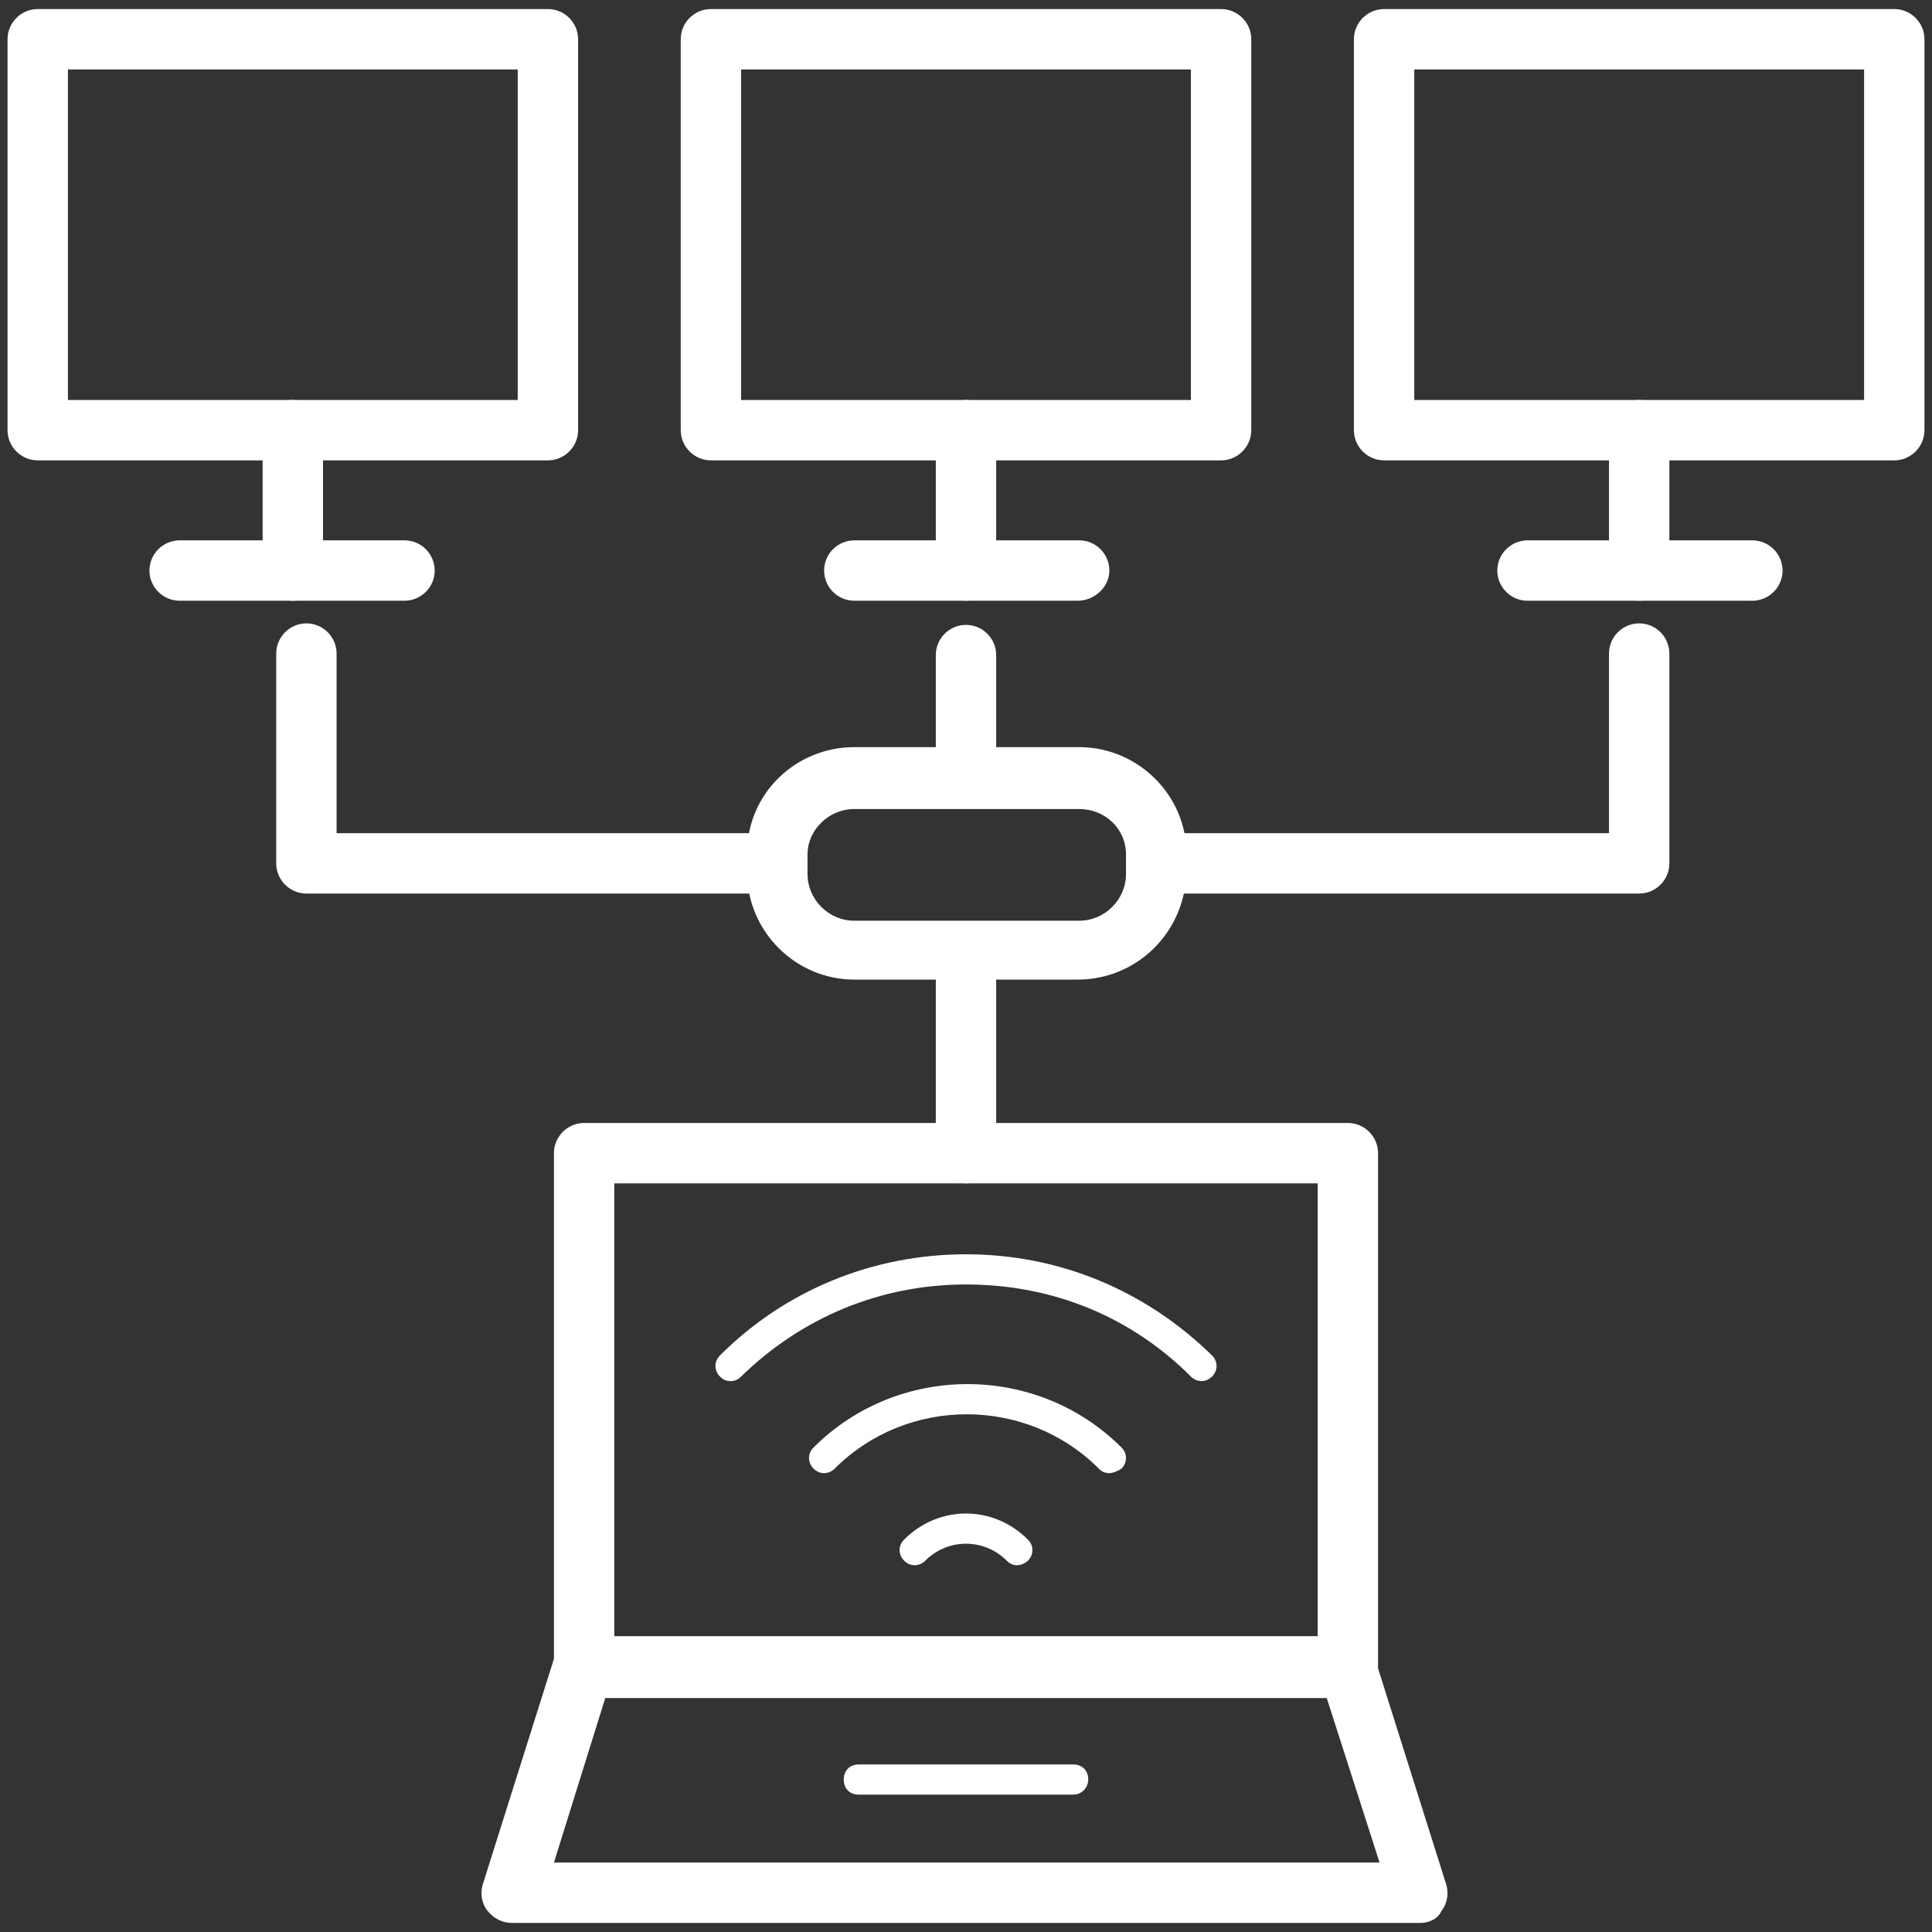
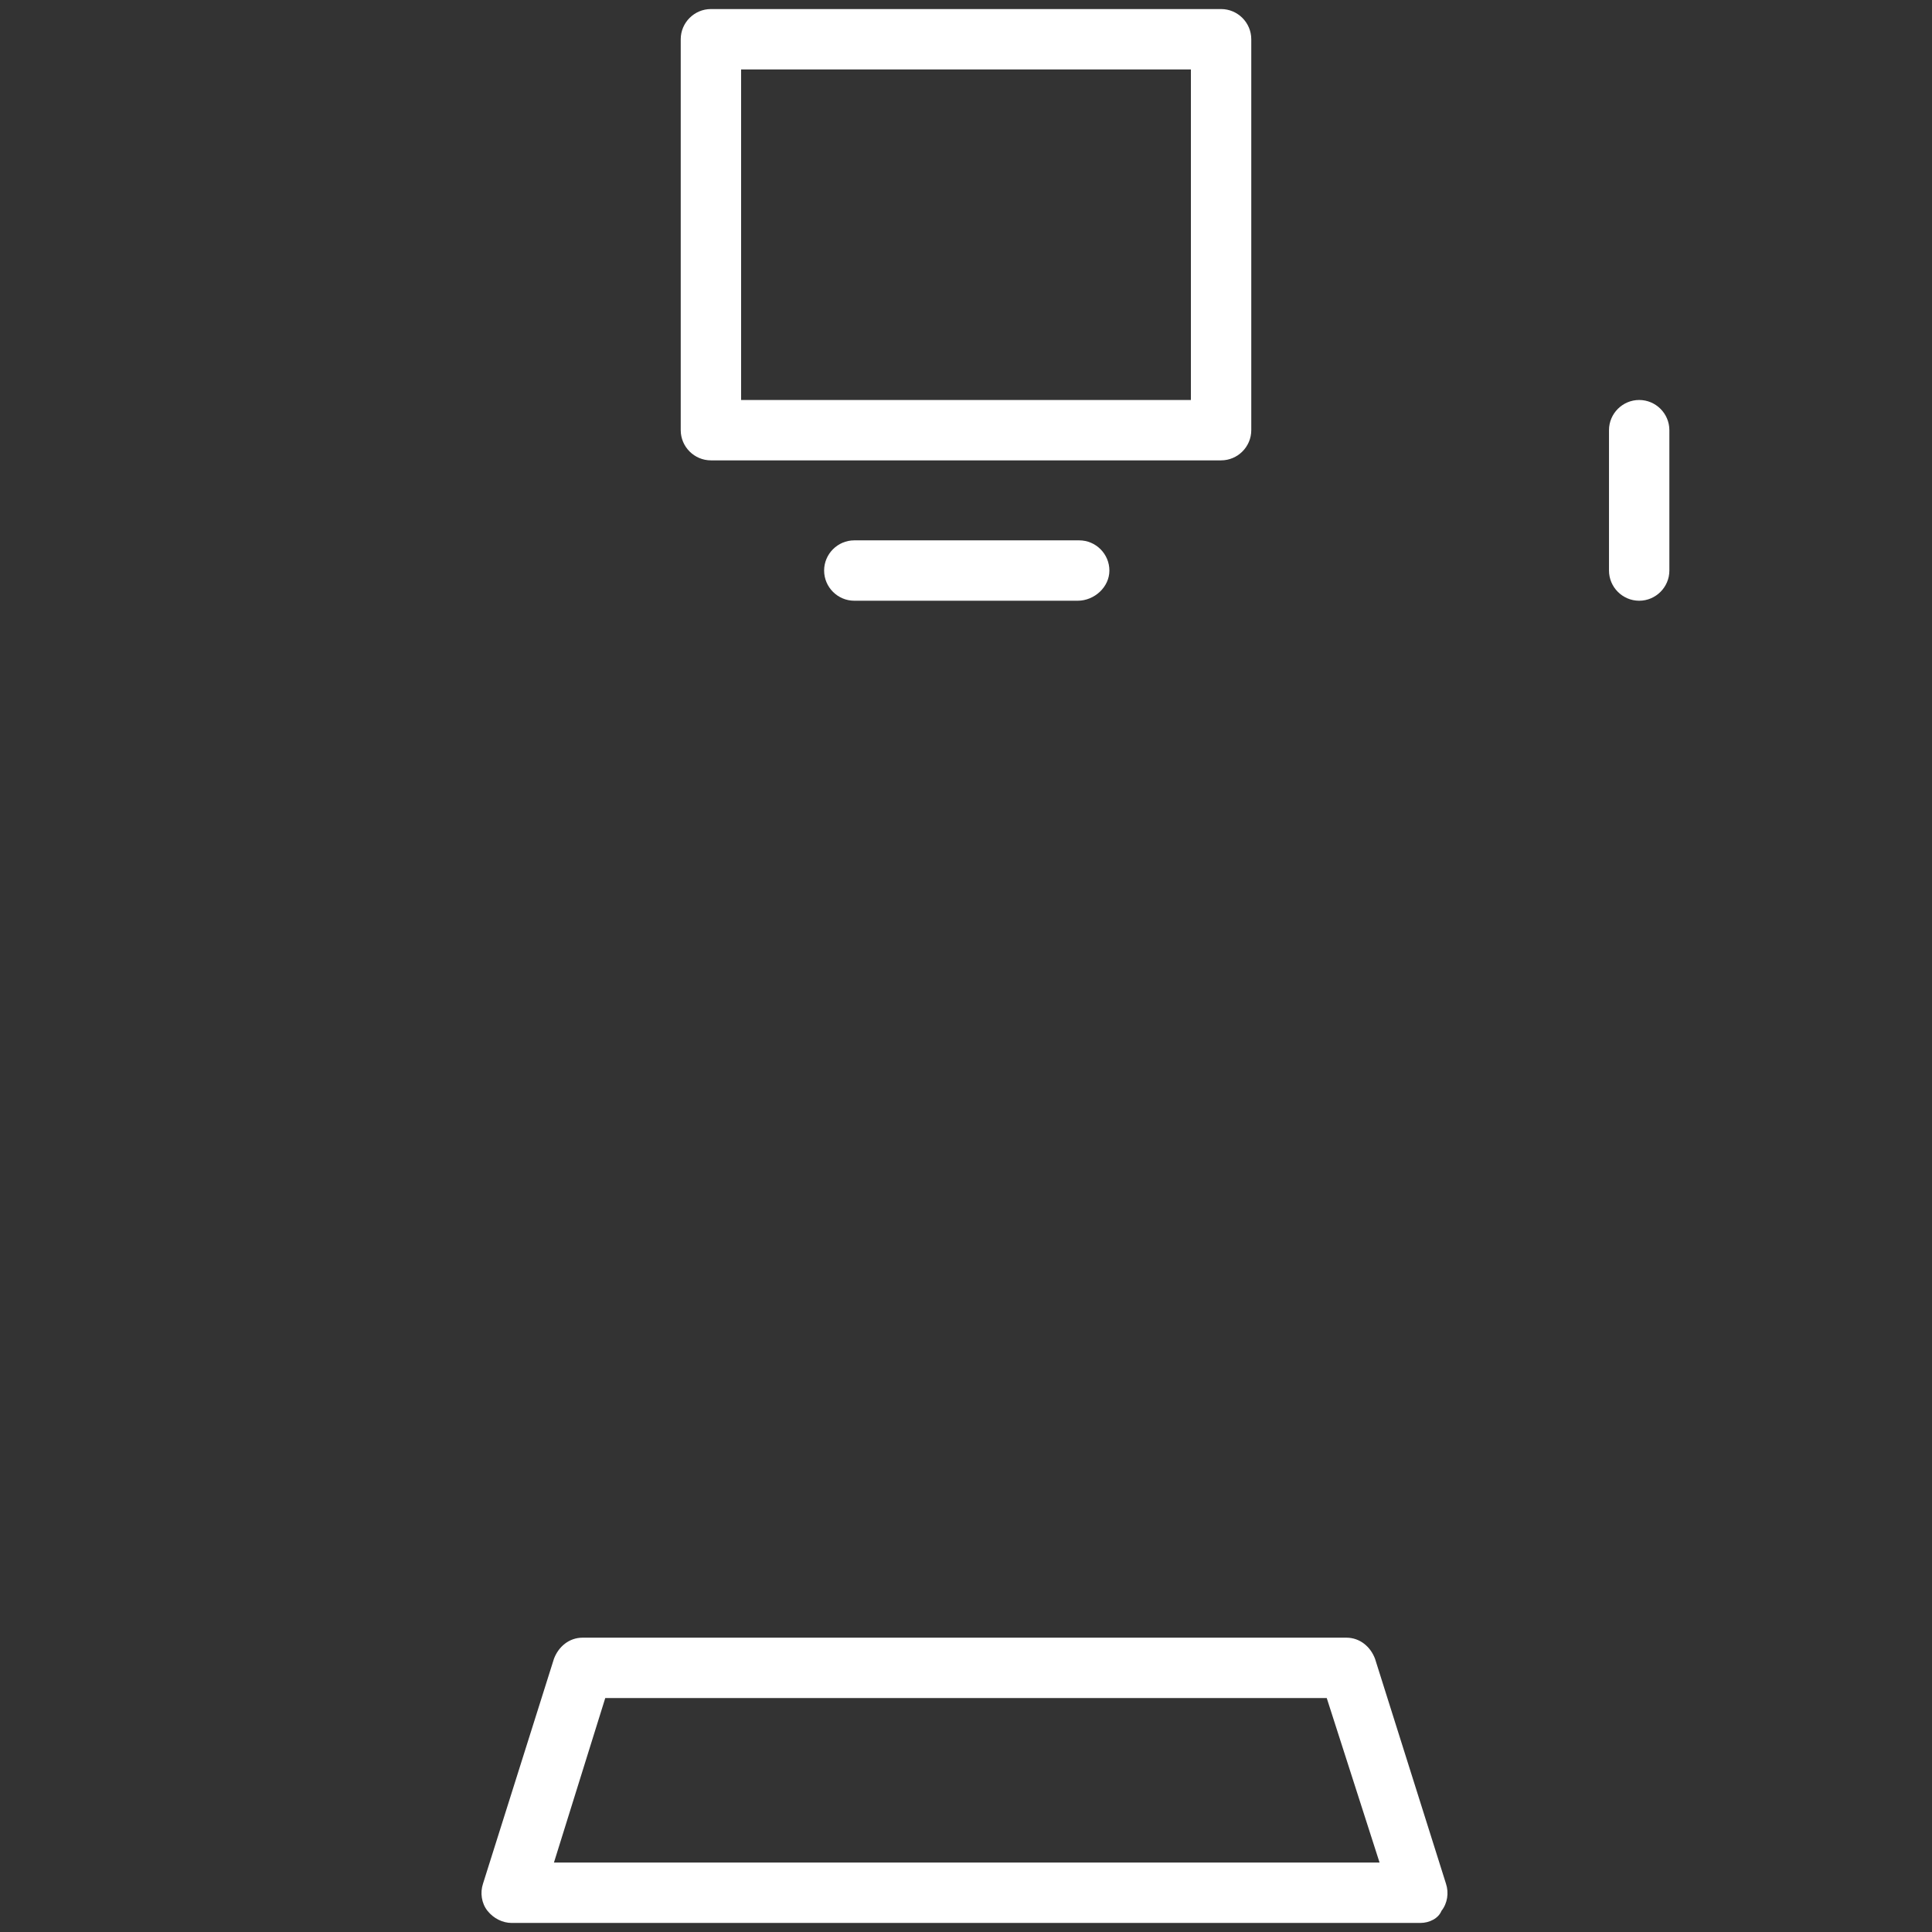
<svg xmlns="http://www.w3.org/2000/svg" t="1628593552782" class="icon" viewBox="0 0 1024 1024" version="1.1" p-id="1247" width="50" height="50">
  <rect x="0" y="0" width="1024" height="1024" fill="#333333" stroke="none" />
-   <path d="M714.4 899.2H309.6c-8.8 0-16-7.2-16-16v-272c0-8.8 7.2-16 16-16h404.8c8.8 0 16 7.2 16 16v272c0 8.8-7.2 16-16 16z m-388.8-32h372.8v-240H325.6v240z" p-id="1248" fill="#fff" />
  <path d="M752.8 1019.2H271.2c-4.8 0-9.6-2.4-12.8-6.4-3.2-4-4-9.6-2.4-14.4l37.6-119.2c2.4-6.4 8-11.2 15.2-11.2h404.8c7.2 0 12.8 4.8 15.2 11.2l37.6 119.2c1.6 4.8 0.8 10.4-2.4 14.4-1.6 4-6.4 6.4-11.2 6.4z m-459.2-32h437.6l-28-87.2H320.8l-27.2 87.2z" p-id="1249" fill="#fff" />
-   <path d="M568.8 951.2H455.2c-4.8 0-8-3.2-8-8s3.2-8 8-8h113.6c4.8 0 8 3.2 8 8 0 4-3.2 8-8 8zM1004 244H733.6c-8.8 0-16-7.2-16-16V20.8c0-8.8 7.2-16 16-16h270.4c8.8 0 16 7.2 16 16v207.2c0 8.8-7.2 16-16 16z m-254.4-32h238.4V36.8H749.6v175.2zM928.8 318.4h-119.2c-8.8 0-16-7.2-16-16s7.2-16 16-16h119.2c8.8 0 16 7.2 16 16s-7.2 16-16 16z" p-id="1250" fill="#fff" />
  <path d="M868.8 318.4c-8.8 0-16-7.2-16-16v-74.4c0-8.8 7.2-16 16-16s16 7.2 16 16v74.4c0 8.8-7.2 16-16 16zM647.2 244H376.8c-8.8 0-16-7.2-16-16V20.8c0-8.8 7.2-16 16-16h270.4c8.8 0 16 7.2 16 16v207.2c0 8.8-7.2 16-16 16z m-254.4-32h238.4V36.8H392.8v175.2zM571.2 318.4H452.8c-8.8 0-16-7.2-16-16s7.2-16 16-16h119.2c8.8 0 16 7.2 16 16s-8 16-16.8 16z" p-id="1251" fill="#fff" />
-   <path d="M512 318.4c-8.8 0-16-7.2-16-16v-74.4c0-8.8 7.2-16 16-16s16 7.2 16 16v74.4c0 8.8-7.2 16-16 16zM290.4 244H20c-8.8 0-16-7.2-16-16V20.8c0-8.8 7.2-16 16-16h270.4c8.8 0 16 7.2 16 16v207.2c0 8.8-7.2 16-16 16z m-254.4-32h238.4V36.8H36v175.2zM214.4 318.4H95.2c-8.8 0-16-7.2-16-16s7.2-16 16-16h119.2c8.8 0 16 7.2 16 16s-7.2 16-16 16z" p-id="1252" fill="#fff" />
-   <path d="M155.2 318.4c-8.8 0-16-7.2-16-16v-74.4c0-8.8 7.2-16 16-16s16 7.2 16 16v74.4c0 8.8-7.2 16-16 16zM512 627.2c-8.8 0-16-7.2-16-16V506.4c0-8.8 7.2-16 16-16s16 7.2 16 16v104.8c0 8.8-7.2 16-16 16zM512 417.6c-8.8 0-16-7.2-16-16v-54.4c0-8.8 7.2-16 16-16s16 7.2 16 16v54.4c0 8.8-7.2 16-16 16zM868.8 473.6H615.2c-8.8 0-16-7.2-16-16s7.2-16 16-16h237.6V346.4c0-8.8 7.2-16 16-16s16 7.2 16 16v111.2c0 8.8-7.2 16-16 16zM408.8 473.6H162.4c-8.8 0-16-7.2-16-16V346.4c0-8.8 7.2-16 16-16s16 7.2 16 16v95.2H408c8.8 0 16 7.2 16 16s-6.4 16-15.2 16zM387.2 732c-2.4 0-4-0.8-5.6-2.4-3.2-3.2-3.2-8 0-11.2 34.4-34.4 80.8-53.6 130.4-53.6 49.6 0 95.2 19.2 130.4 53.6 3.2 3.2 3.2 8 0 11.2-3.2 3.2-8 3.2-11.2 0-32-32-73.6-48.8-119.2-48.8s-87.2 17.6-119.2 48.8c-1.6 1.6-3.2 2.4-5.6 2.4z" p-id="1253" fill="#fff" />
-   <path d="M588 780.8c-2.4 0-4-0.8-5.6-2.4-38.4-38.4-101.6-38.4-140 0-3.2 3.2-8 3.2-11.2 0-3.2-3.2-3.2-8 0-11.2 44.8-44.8 118.4-44.8 163.2 0 3.2 3.2 3.2 8 0 11.2-2.4 1.6-4.8 2.4-6.4 2.4zM539.2 829.6c-2.4 0-4-0.8-5.6-2.4-12-12-31.2-12-43.2 0-3.2 3.2-8 3.2-11.2 0-3.2-3.2-3.2-8 0-11.2 18.4-18.4 47.2-18.4 65.6 0 3.2 3.2 3.2 8 0 11.2-1.6 1.6-4 2.4-5.6 2.4zM571.2 519.2H452.8c-31.2 0-56.8-25.6-56.8-56.8v-10.4c0-31.2 25.6-56 56.8-56h119.2c31.2 0 56.8 25.6 56.8 56v10.4c-0.8 32-26.4 56.8-57.6 56.8zM452.8 428.8c-13.6 0-24.8 11.2-24.8 24v10.4c0 13.6 11.2 24.8 24.8 24.8h119.2c13.6 0 24.8-11.2 24.8-24.8v-10.4c0-13.6-11.2-24-24.8-24H452.8z" p-id="1254" fill="#fff" />
</svg>